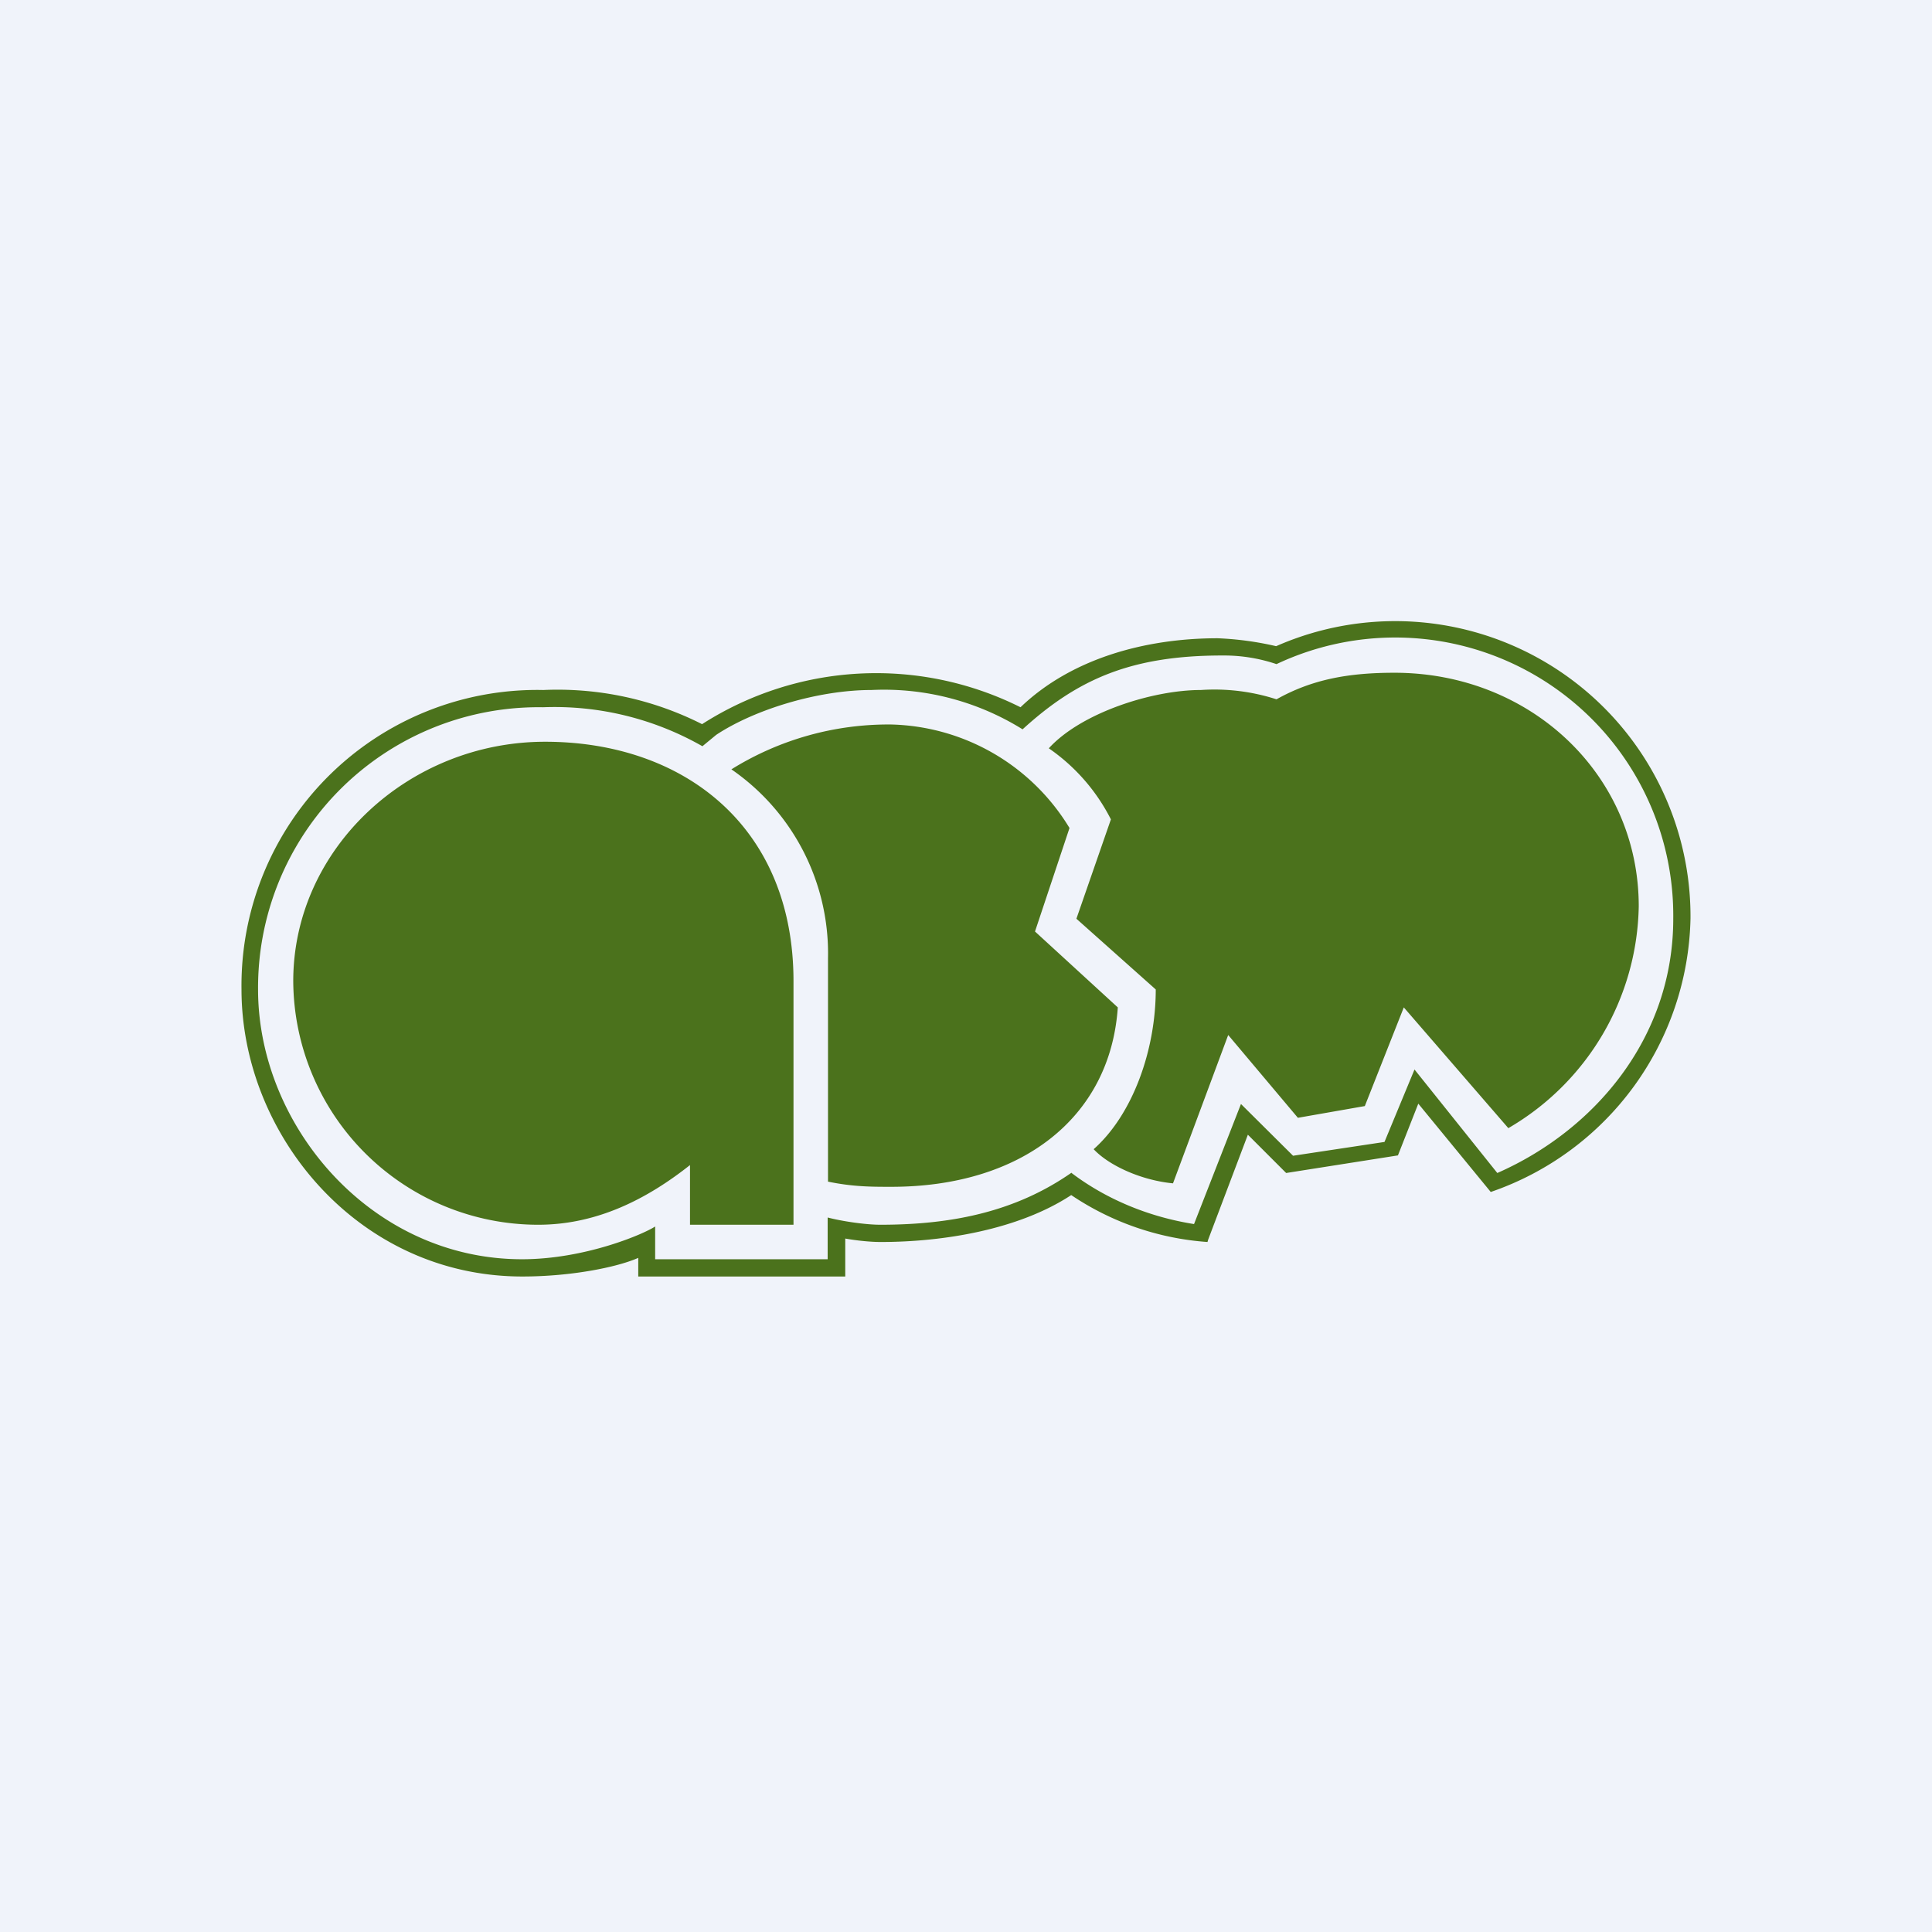
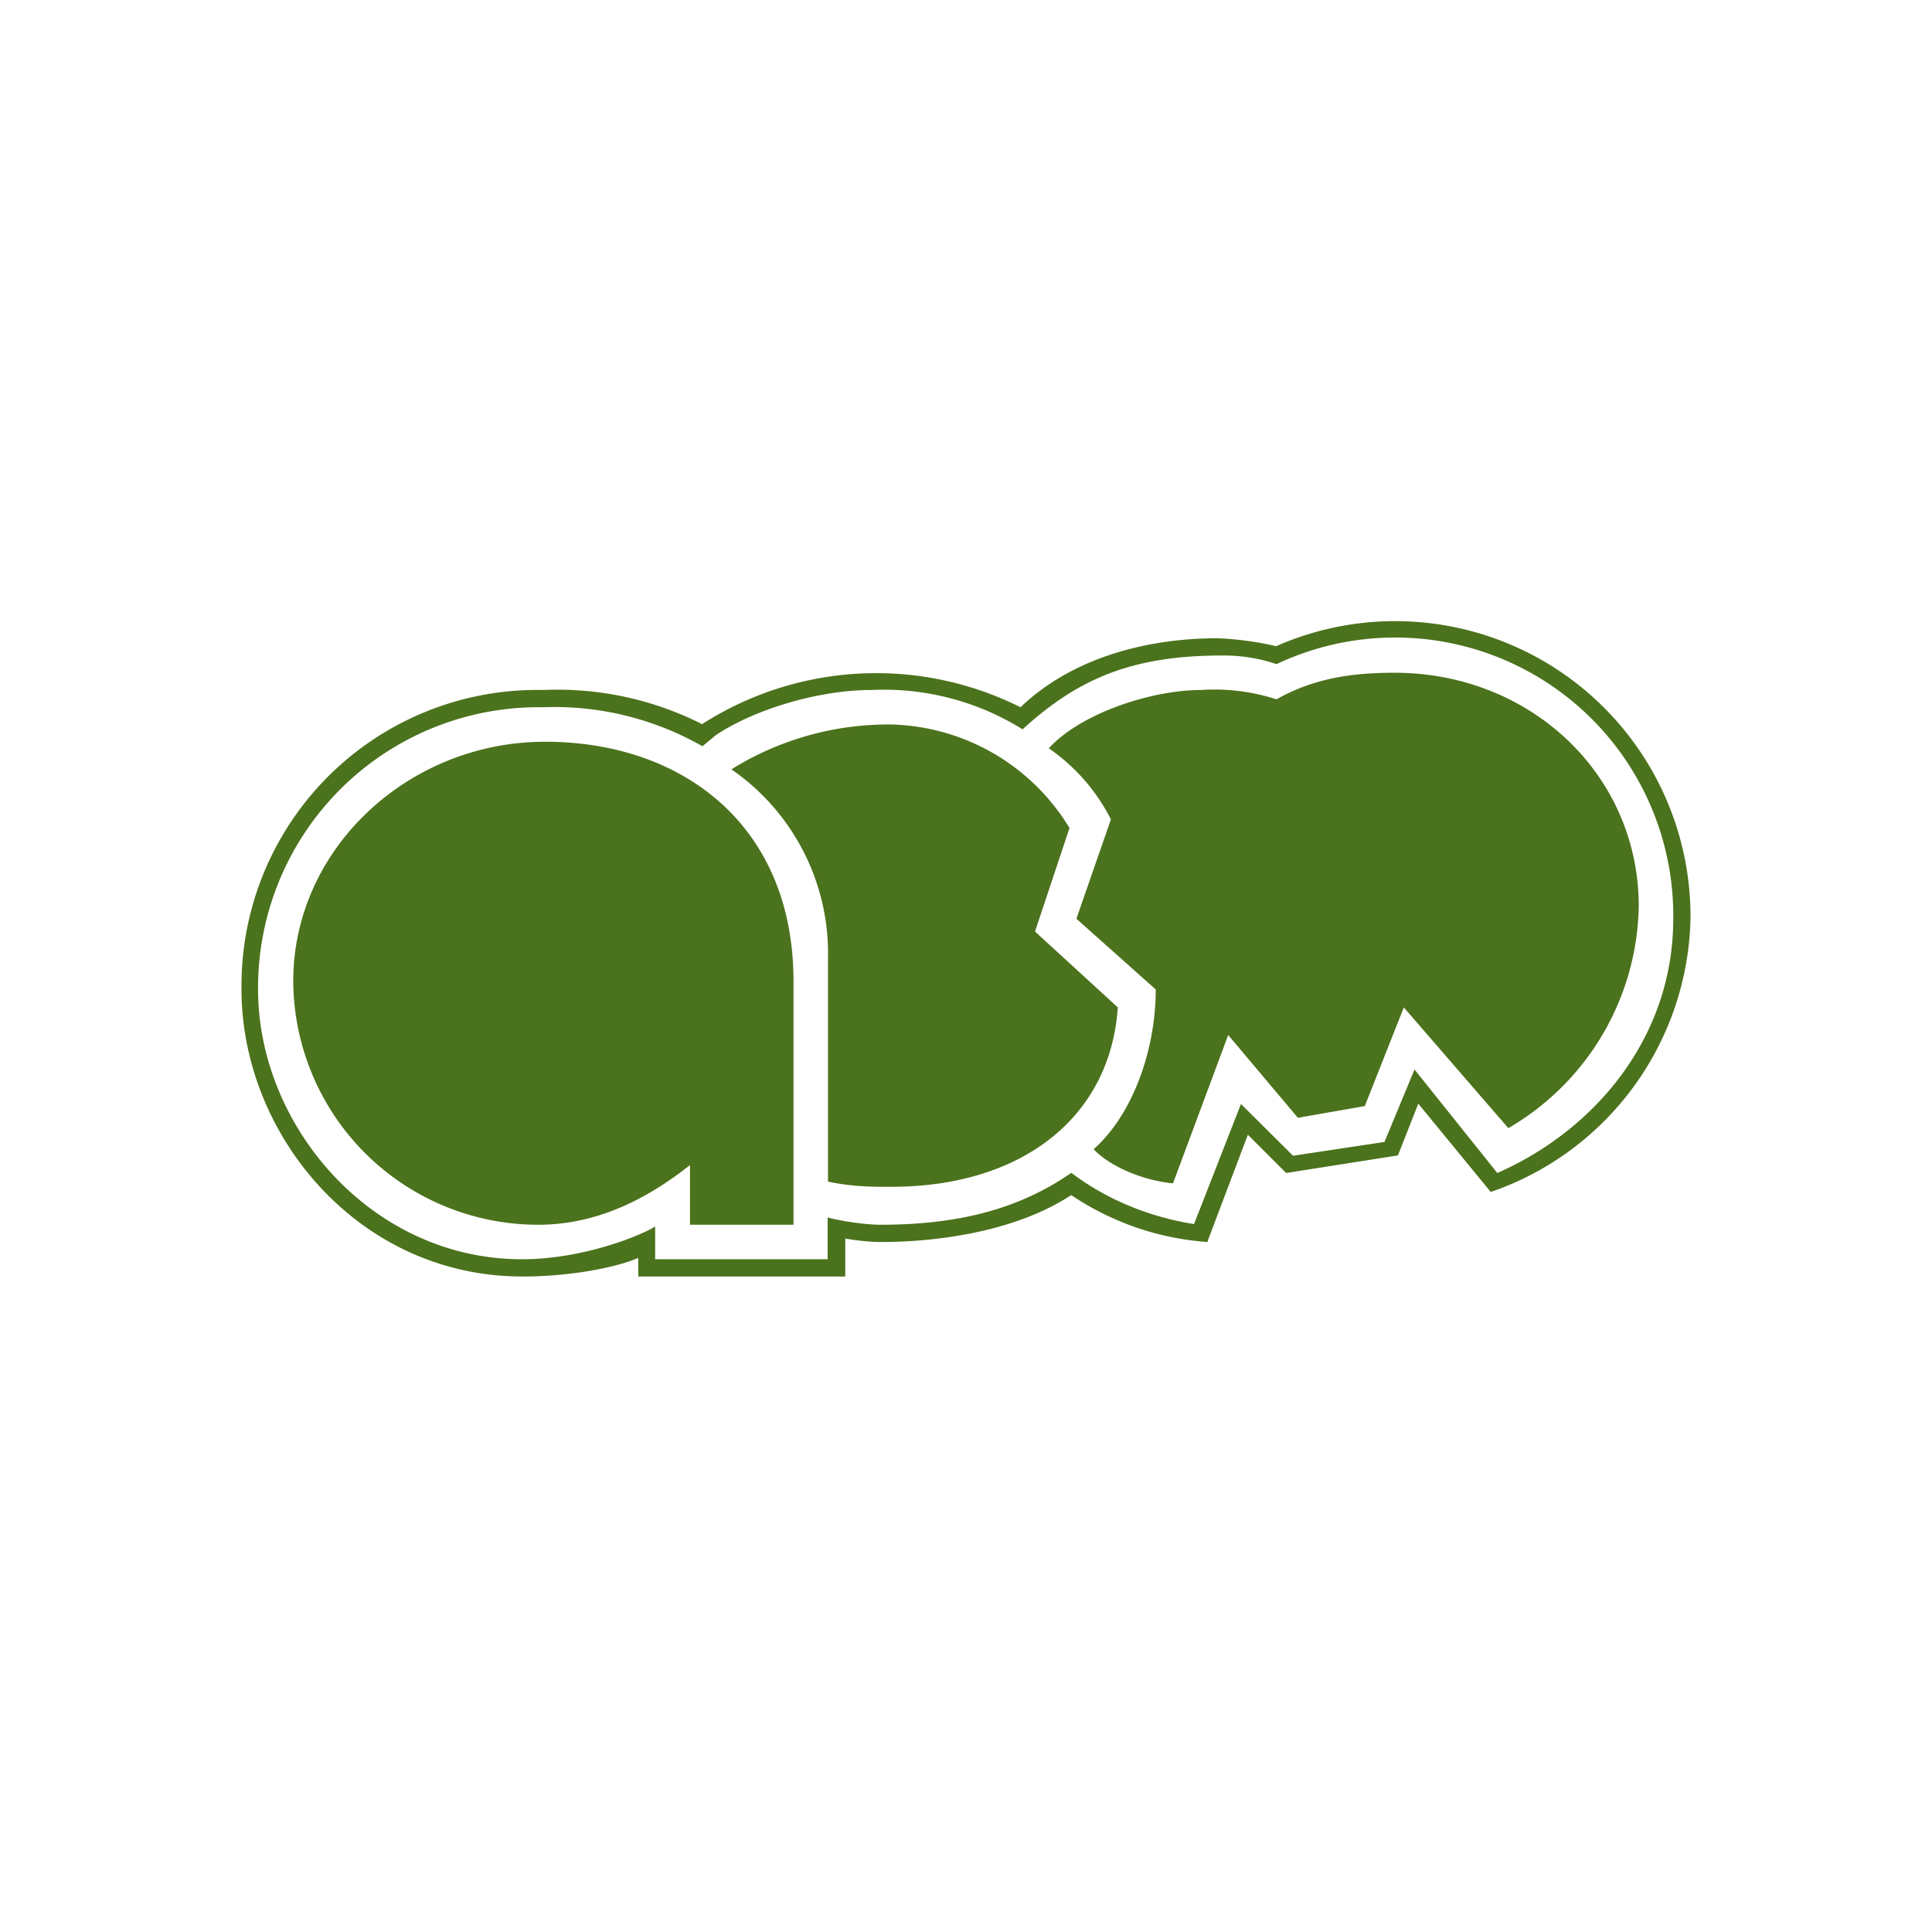
<svg xmlns="http://www.w3.org/2000/svg" width="56" height="56" viewBox="0 0 56 56">
-   <path fill="#F0F3FA" d="M0 0h56v56H0z" />
  <path fill-rule="evenodd" d="M37 19.25a4.75 4.75 0 0 0-1.57-.25c-2.62 0-4.18.67-5.79 2.14A7.6 7.6 0 0 0 25.26 20c-1.54 0-3.38.56-4.5 1.3l-.4.33a8.66 8.66 0 0 0-4.62-1.13 8.13 8.13 0 0 0-8.26 8.18c0 3.94 3.27 7.82 7.65 7.82 1.83 0 3.53-.73 3.86-.95v.95h5v-1.21c.42.11 1.1.21 1.53.21 2.08 0 3.92-.38 5.54-1.51V34c.99.75 2.22 1.27 3.55 1.48L35.97 32l1.51 1.5 2.65-.4.87-2.1 2.4 3c2.8-1.23 5.1-3.9 5.1-7.37A8.06 8.06 0 0 0 37 19.25zm-1.7-.75c-2.13 0-4.26.6-5.72 2a9.35 9.35 0 0 0-9.23.49 9.28 9.28 0 0 0-4.6-.99A8.57 8.57 0 0 0 7 28.68c0 4.2 3.38 8.32 8.14 8.32 1.45 0 2.78-.28 3.36-.54V37h6v-1.1c.34.06.73.1 1.03.1 1.82 0 4-.36 5.52-1.36A8.08 8.08 0 0 0 35 36l.02-.07 1.15-3.04L37.28 34l3.24-.51.59-1.5 2.1 2.56A8.57 8.57 0 0 0 49 26.62a8.56 8.56 0 0 0-12.01-7.89 9.13 9.13 0 0 0-1.7-.23zM34 34.3l1.6-4.3 2.02 2.4 1.94-.34 1.13-2.86 3.03 3.5a7.59 7.59 0 0 0 3.78-6.43c0-3.81-3.13-6.77-7.08-6.77-1.3 0-2.37.18-3.42.77a5.85 5.85 0 0 0-2.19-.27c-1.41 0-3.47.66-4.41 1.69a5.54 5.54 0 0 1 1.8 2.06l-1 2.88 2.3 2.05c0 1.76-.67 3.63-1.8 4.63.44.47 1.37.9 2.3.99zM25.84 21A6.22 6.22 0 0 1 31 24l-1 3 2.4 2.2c-.22 3.22-2.82 5.2-6.56 5.2h-.05c-.51 0-1.07 0-1.79-.15v-6.47a6.48 6.48 0 0 0-2.8-5.48 8.61 8.61 0 0 1 4.64-1.3zM23 35.5v-7.06c0-4.5-3.2-6.94-7.2-6.94-3.96 0-7.3 3.1-7.3 6.94a7.1 7.1 0 0 0 7.1 7.06c1.71 0 3.16-.75 4.4-1.73v1.73h3z" fill="#4B721C" />
</svg>